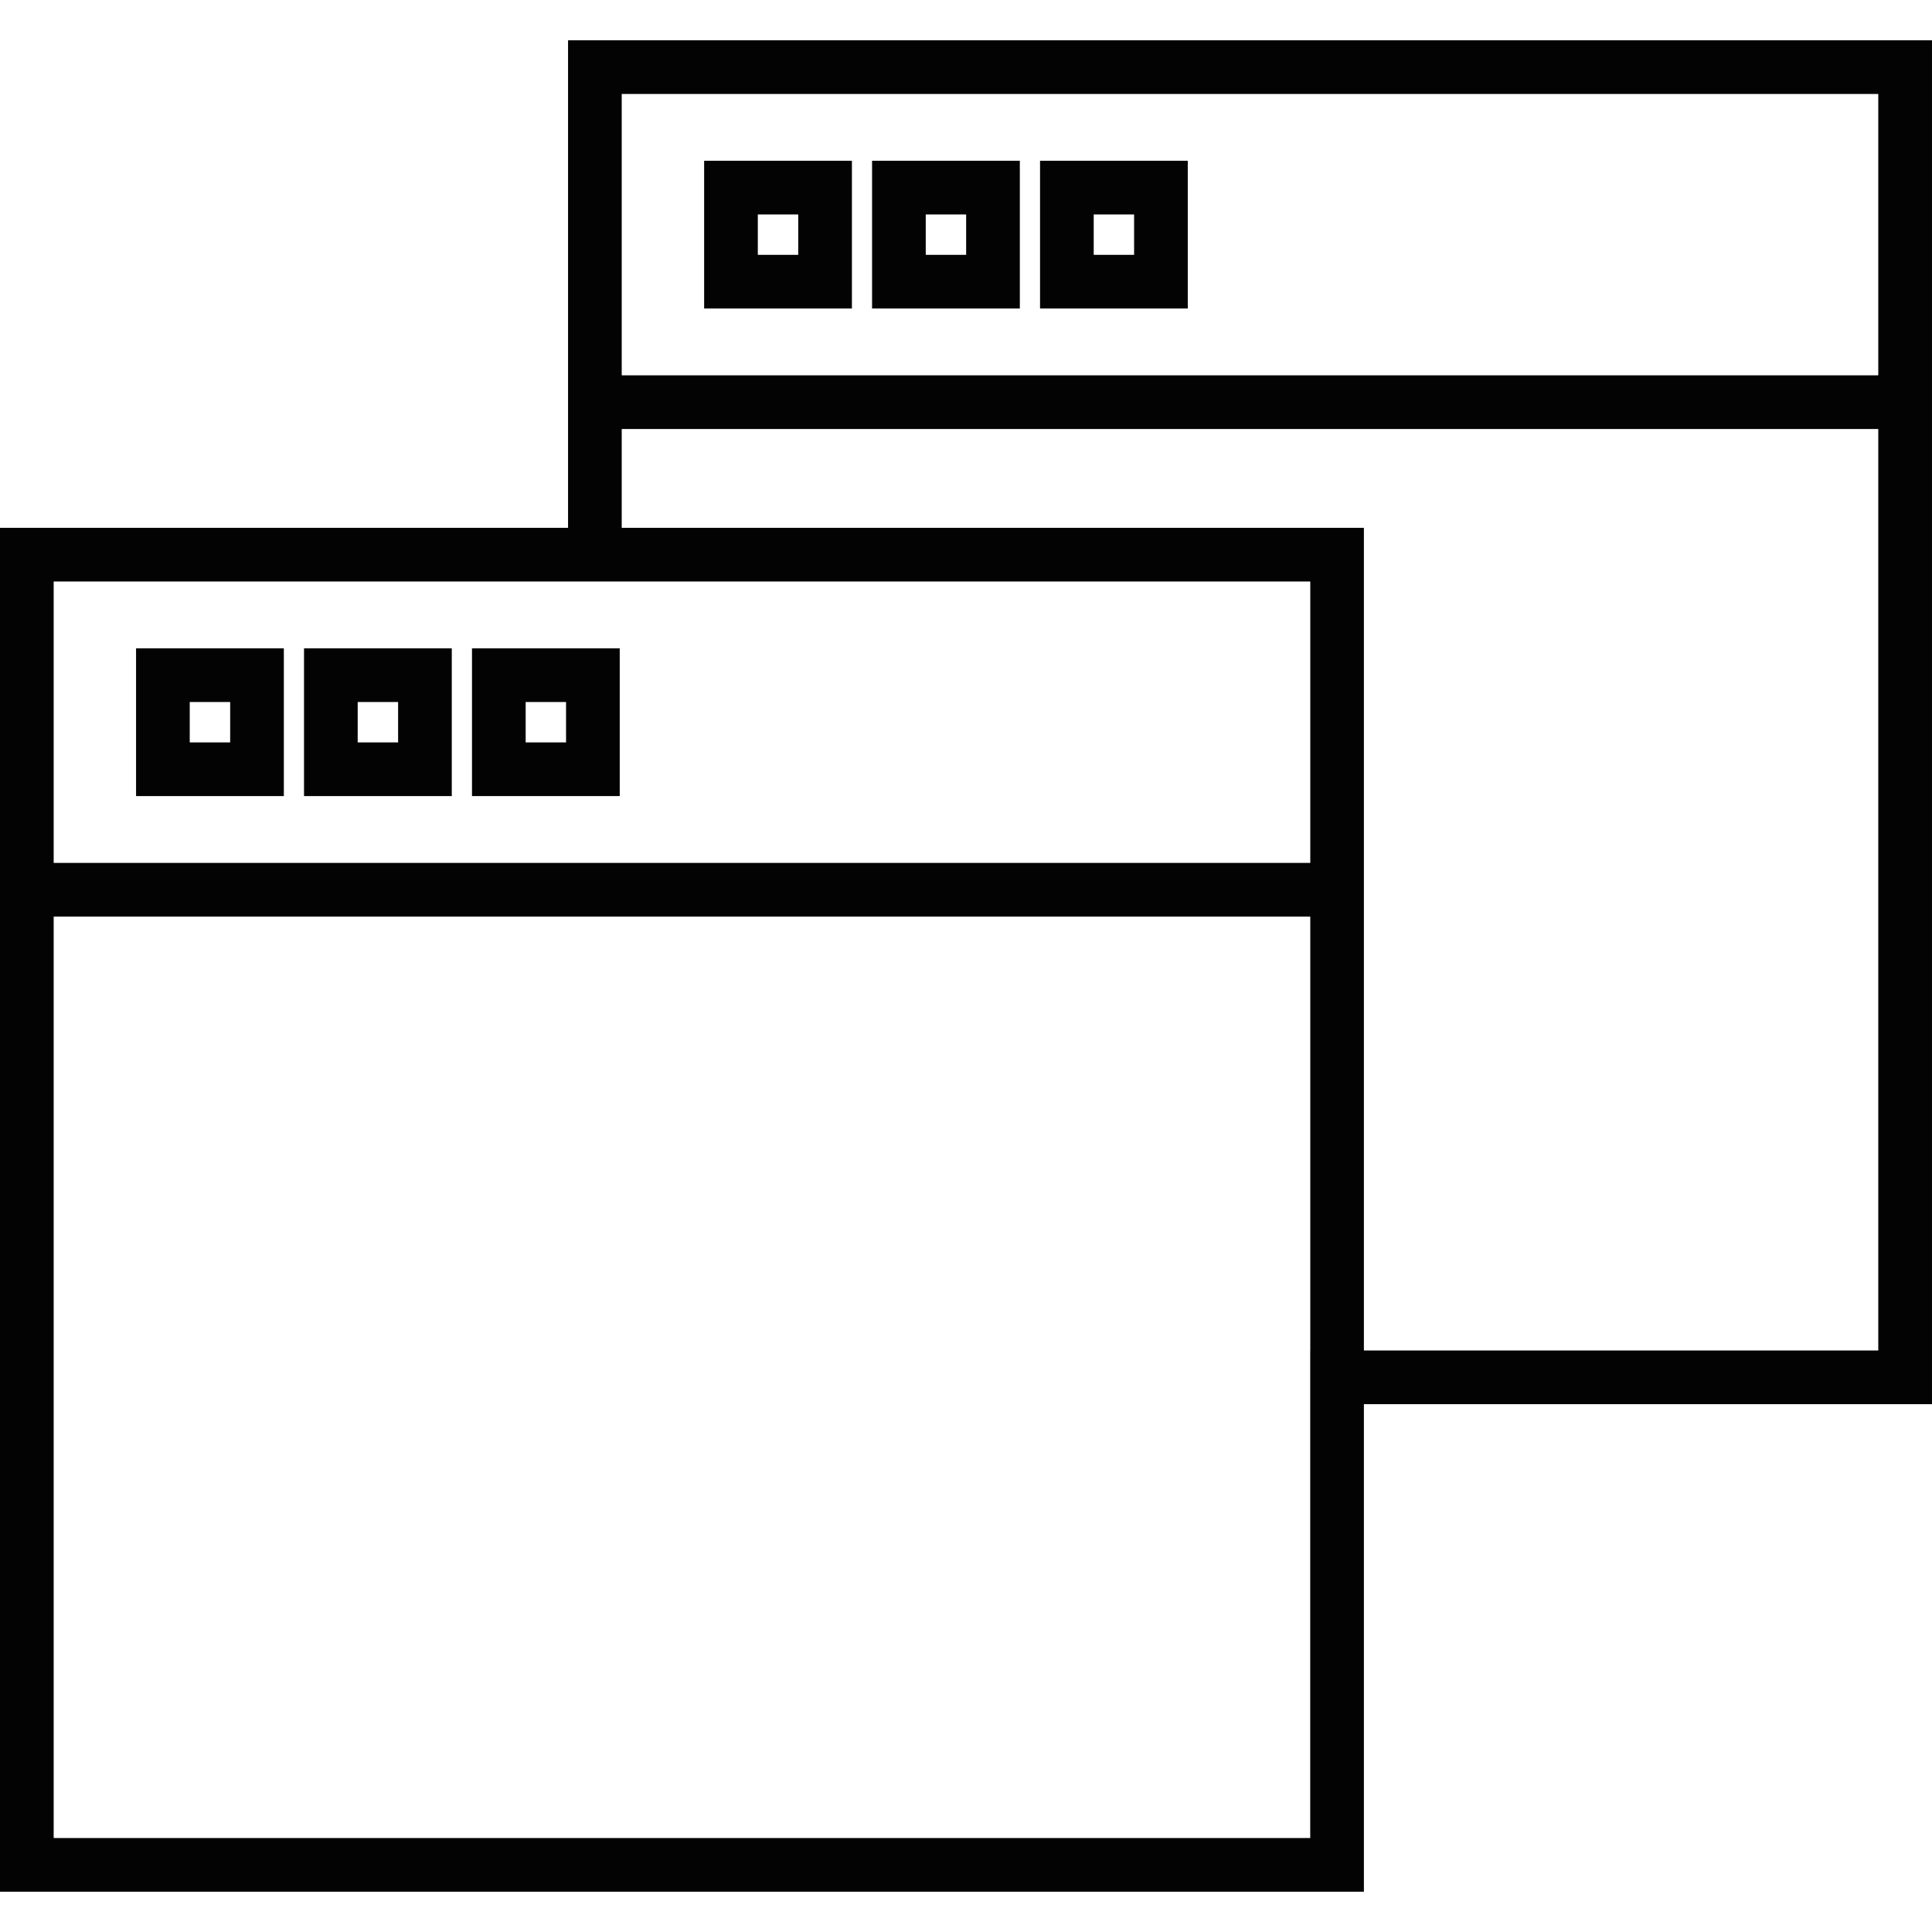
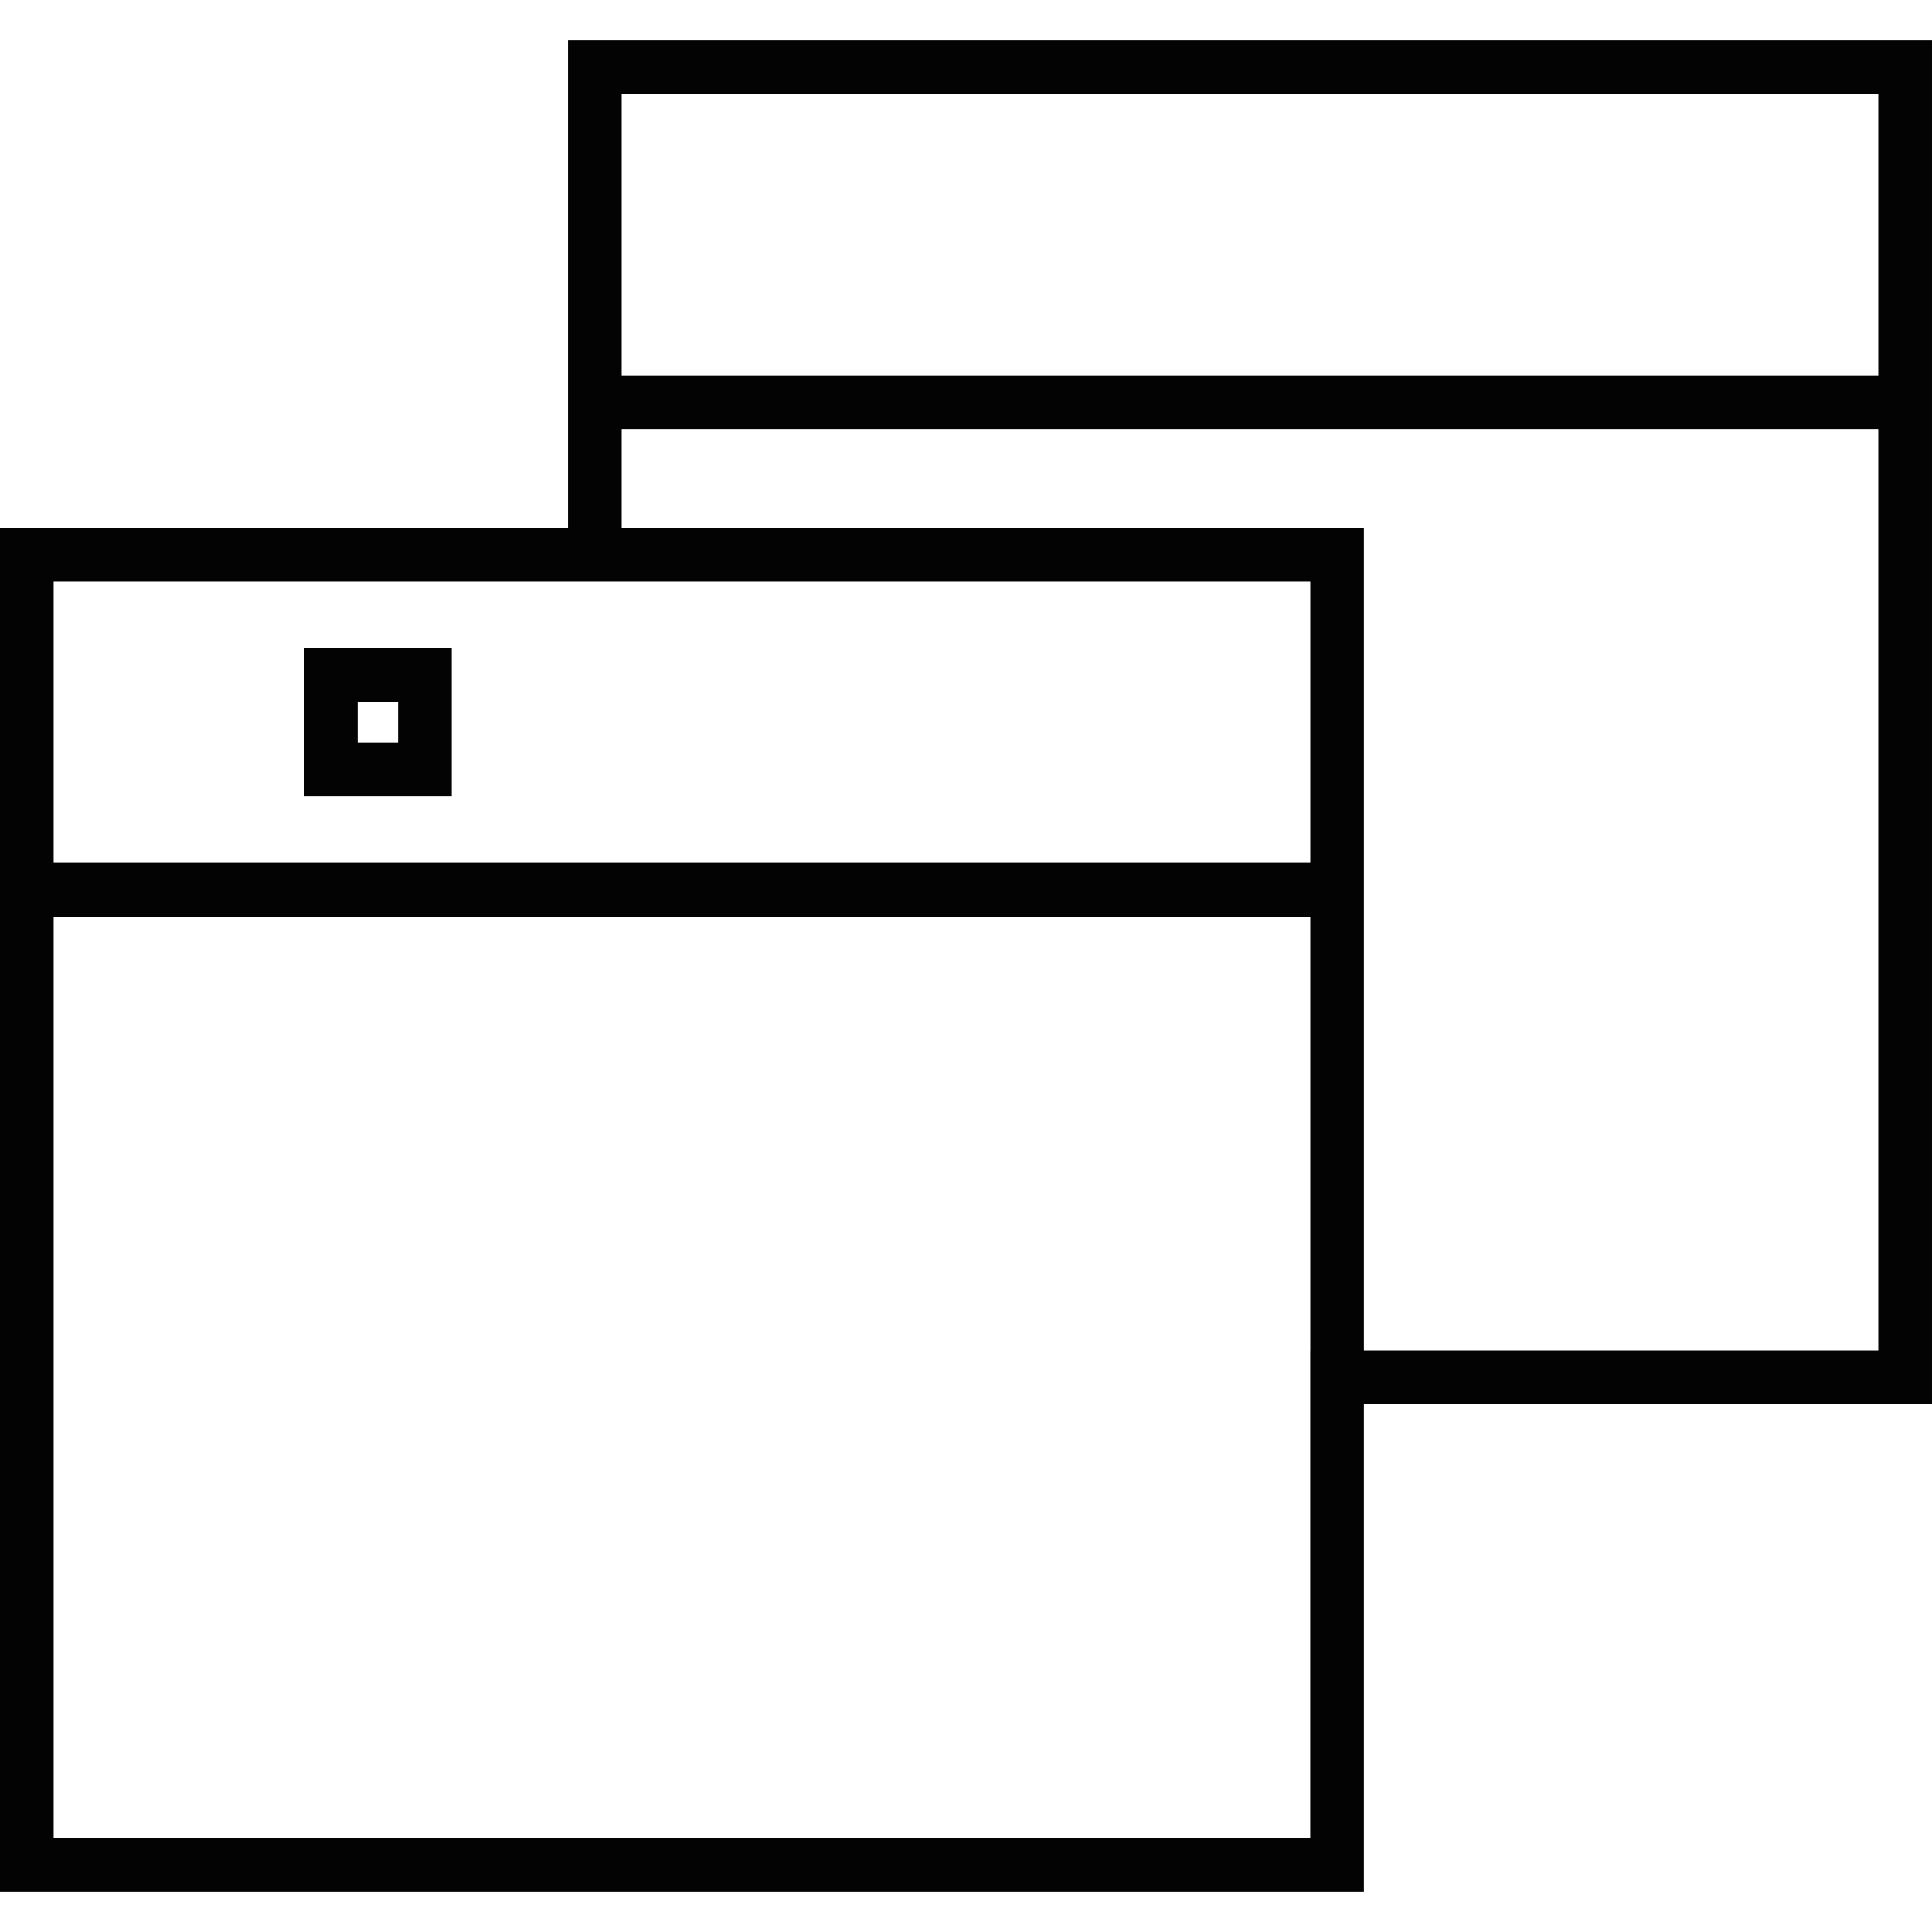
<svg xmlns="http://www.w3.org/2000/svg" version="1.1" id="Capa_1" width="800px" height="800px" viewBox="0 0 421.509 421.509" xml:space="preserve">
  <g>
    <g>
-       <path style="fill:#030303;" d="M29.685,173.681h32.241v-32.232H29.685V173.681z M41.396,153.16h8.82v8.812h-8.82V153.16z" />
      <path style="fill:#030303;" d="M66.329,173.681h32.238v-32.232H66.329V173.681z M78.039,153.16h8.817v8.812h-8.817V153.16z" />
-       <path style="fill:#030303;" d="M102.976,173.681h32.232v-32.232h-32.232V173.681z M114.686,153.16h8.811v8.812h-8.811V153.16z" />
-       <path style="fill:#030303;" d="M185.864,35.077h-32.241v32.232h32.241V35.077z M174.153,55.599h-8.82v-8.812h8.82V55.599z" />
-       <path style="fill:#030303;" d="M222.499,35.077h-32.238v32.232h32.238V35.077z M210.788,55.599h-8.817v-8.812h8.817V55.599z" />
-       <path style="fill:#030303;" d="M259.14,35.077h-32.232v32.232h32.232V35.077z M247.43,55.599h-8.812v-8.812h8.812V55.599z" />
      <path style="fill:#030303;" d="M123.932,8.789v84.812v21.56H0v84.812V412.72h297.565V306.353h123.943V93.601V8.789H123.932z     M285.854,294.643v11.71v94.656H11.71V199.973h112.228h11.711h150.218v94.67H285.854z M285.854,188.262H135.643h-11.711H11.71    v-61.392h112.228h11.711h150.218v61.392H285.854z M409.798,294.643H297.565v-94.67v-84.812H135.643v-21.56h274.145v201.042    H409.798z M409.798,81.89H135.643V20.499h274.145V81.89H409.798z" />
    </g>
  </g>
</svg>